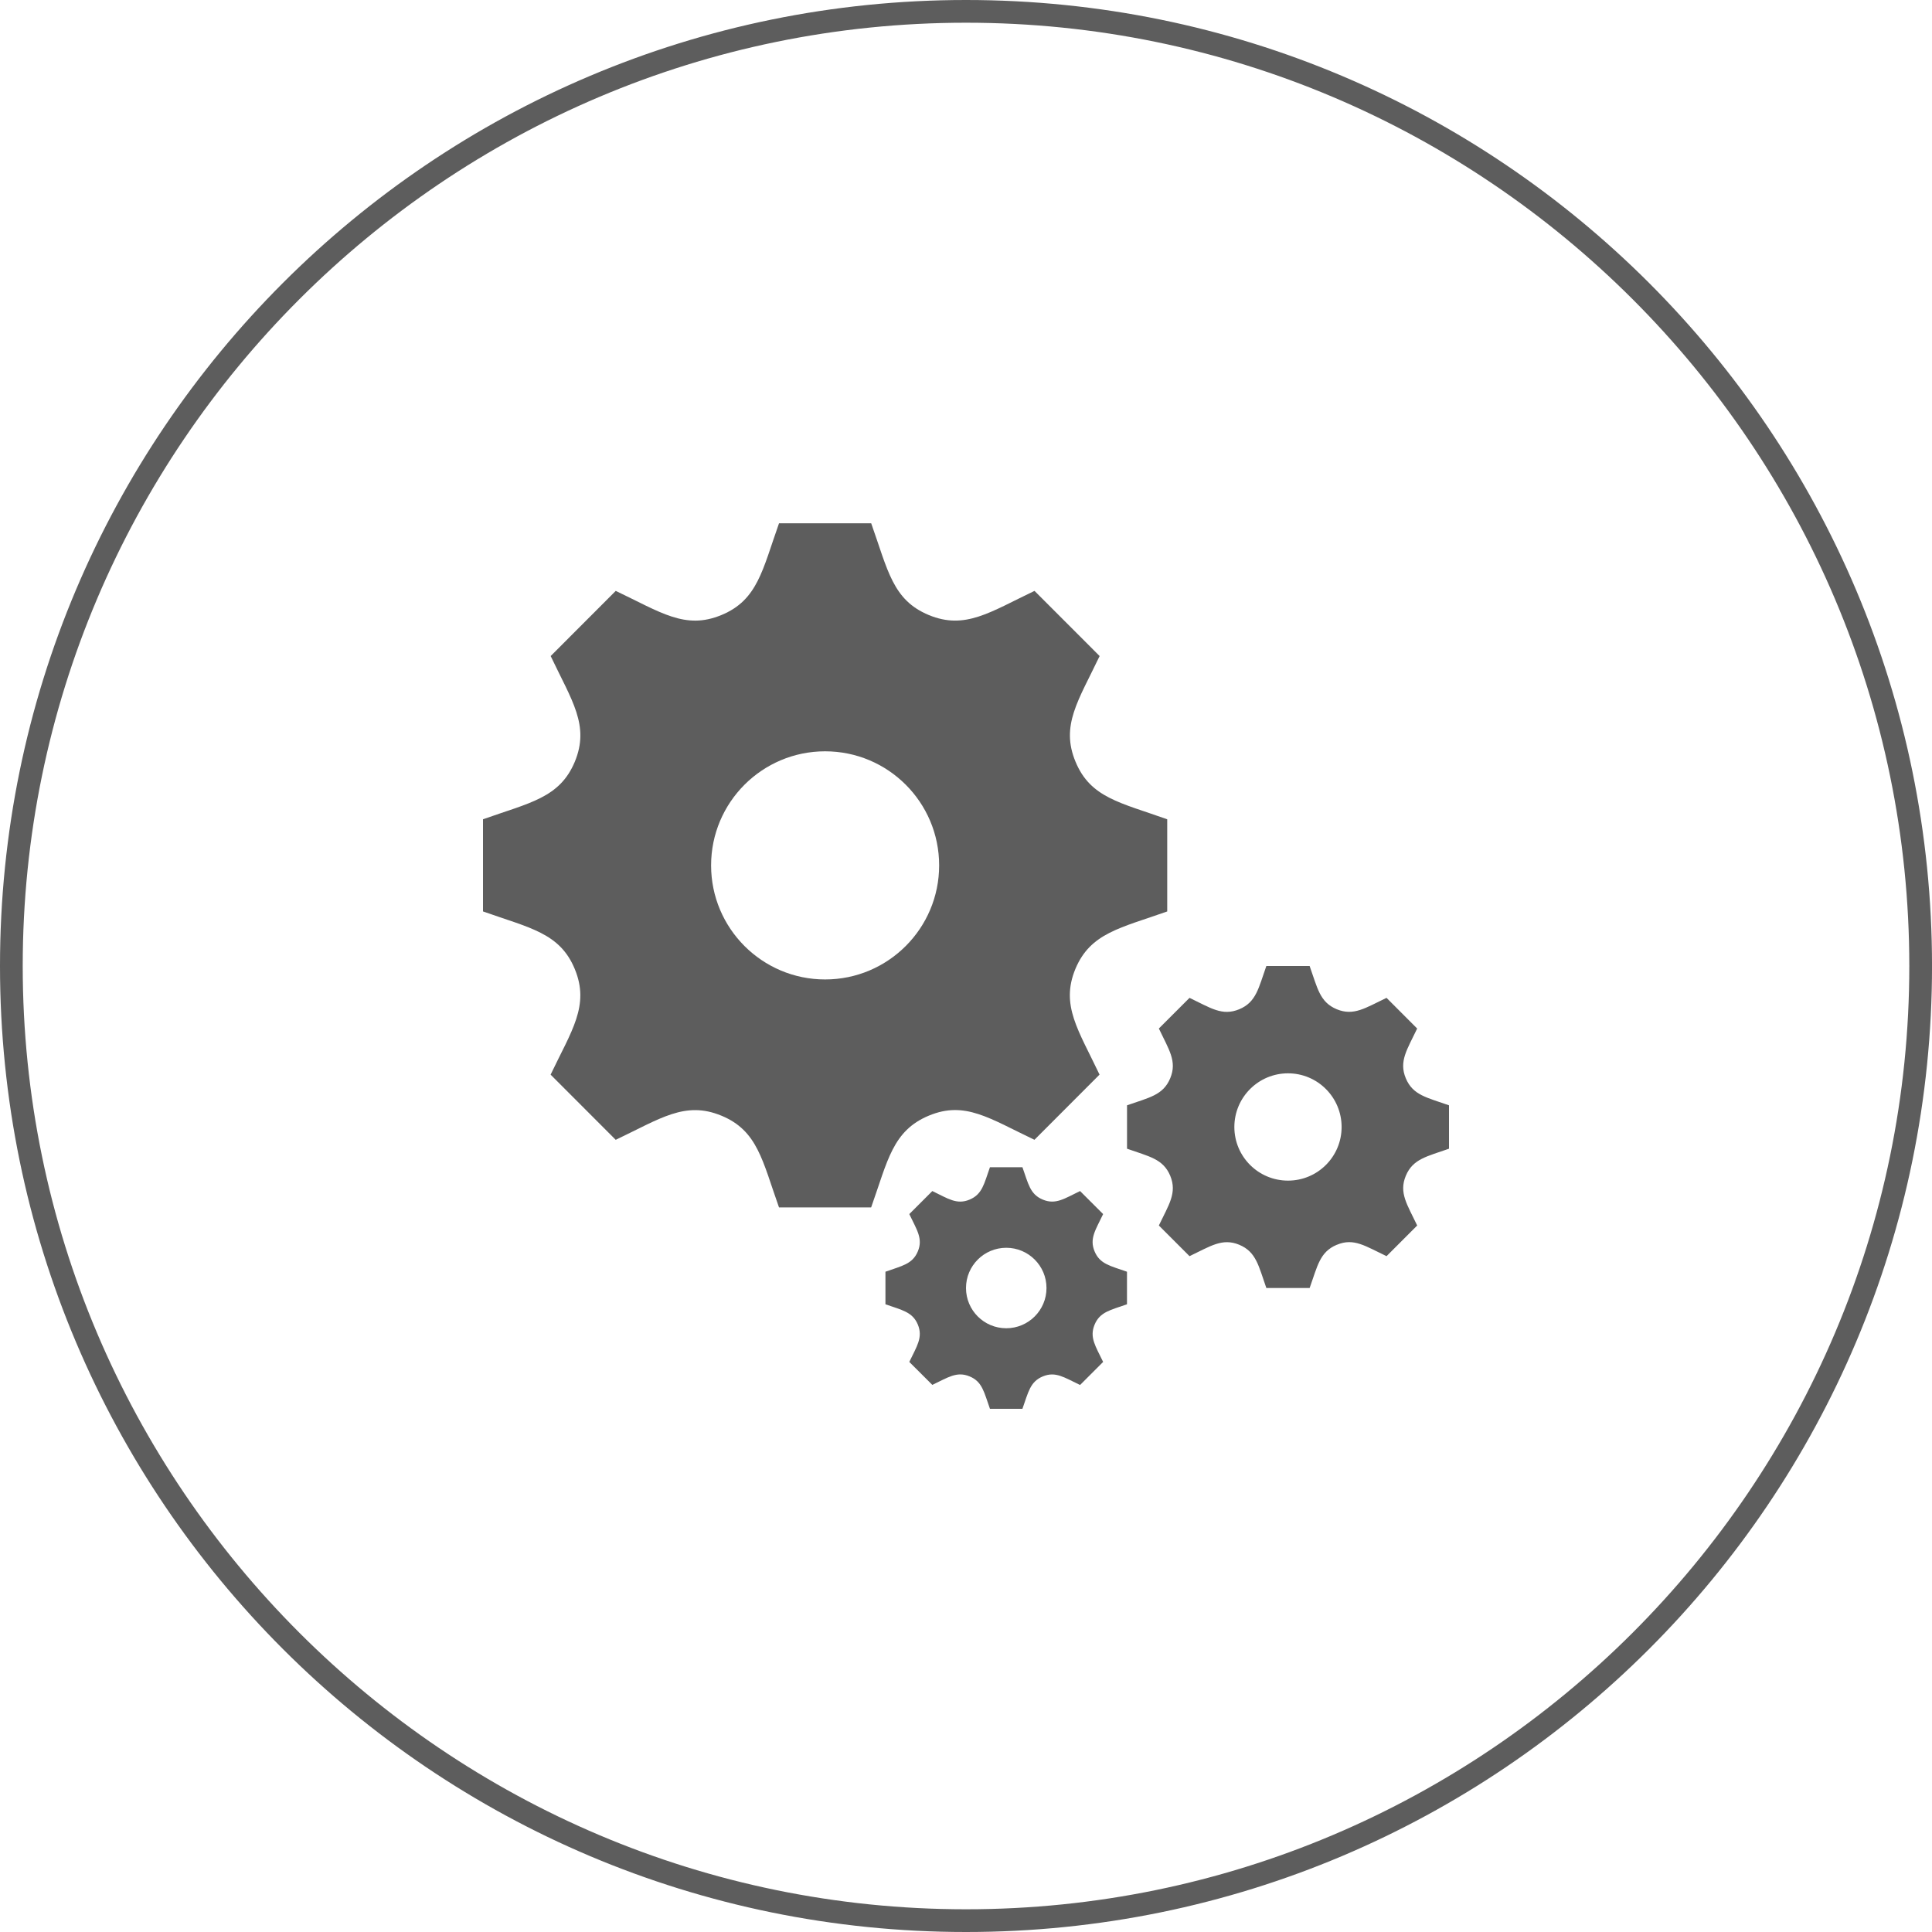
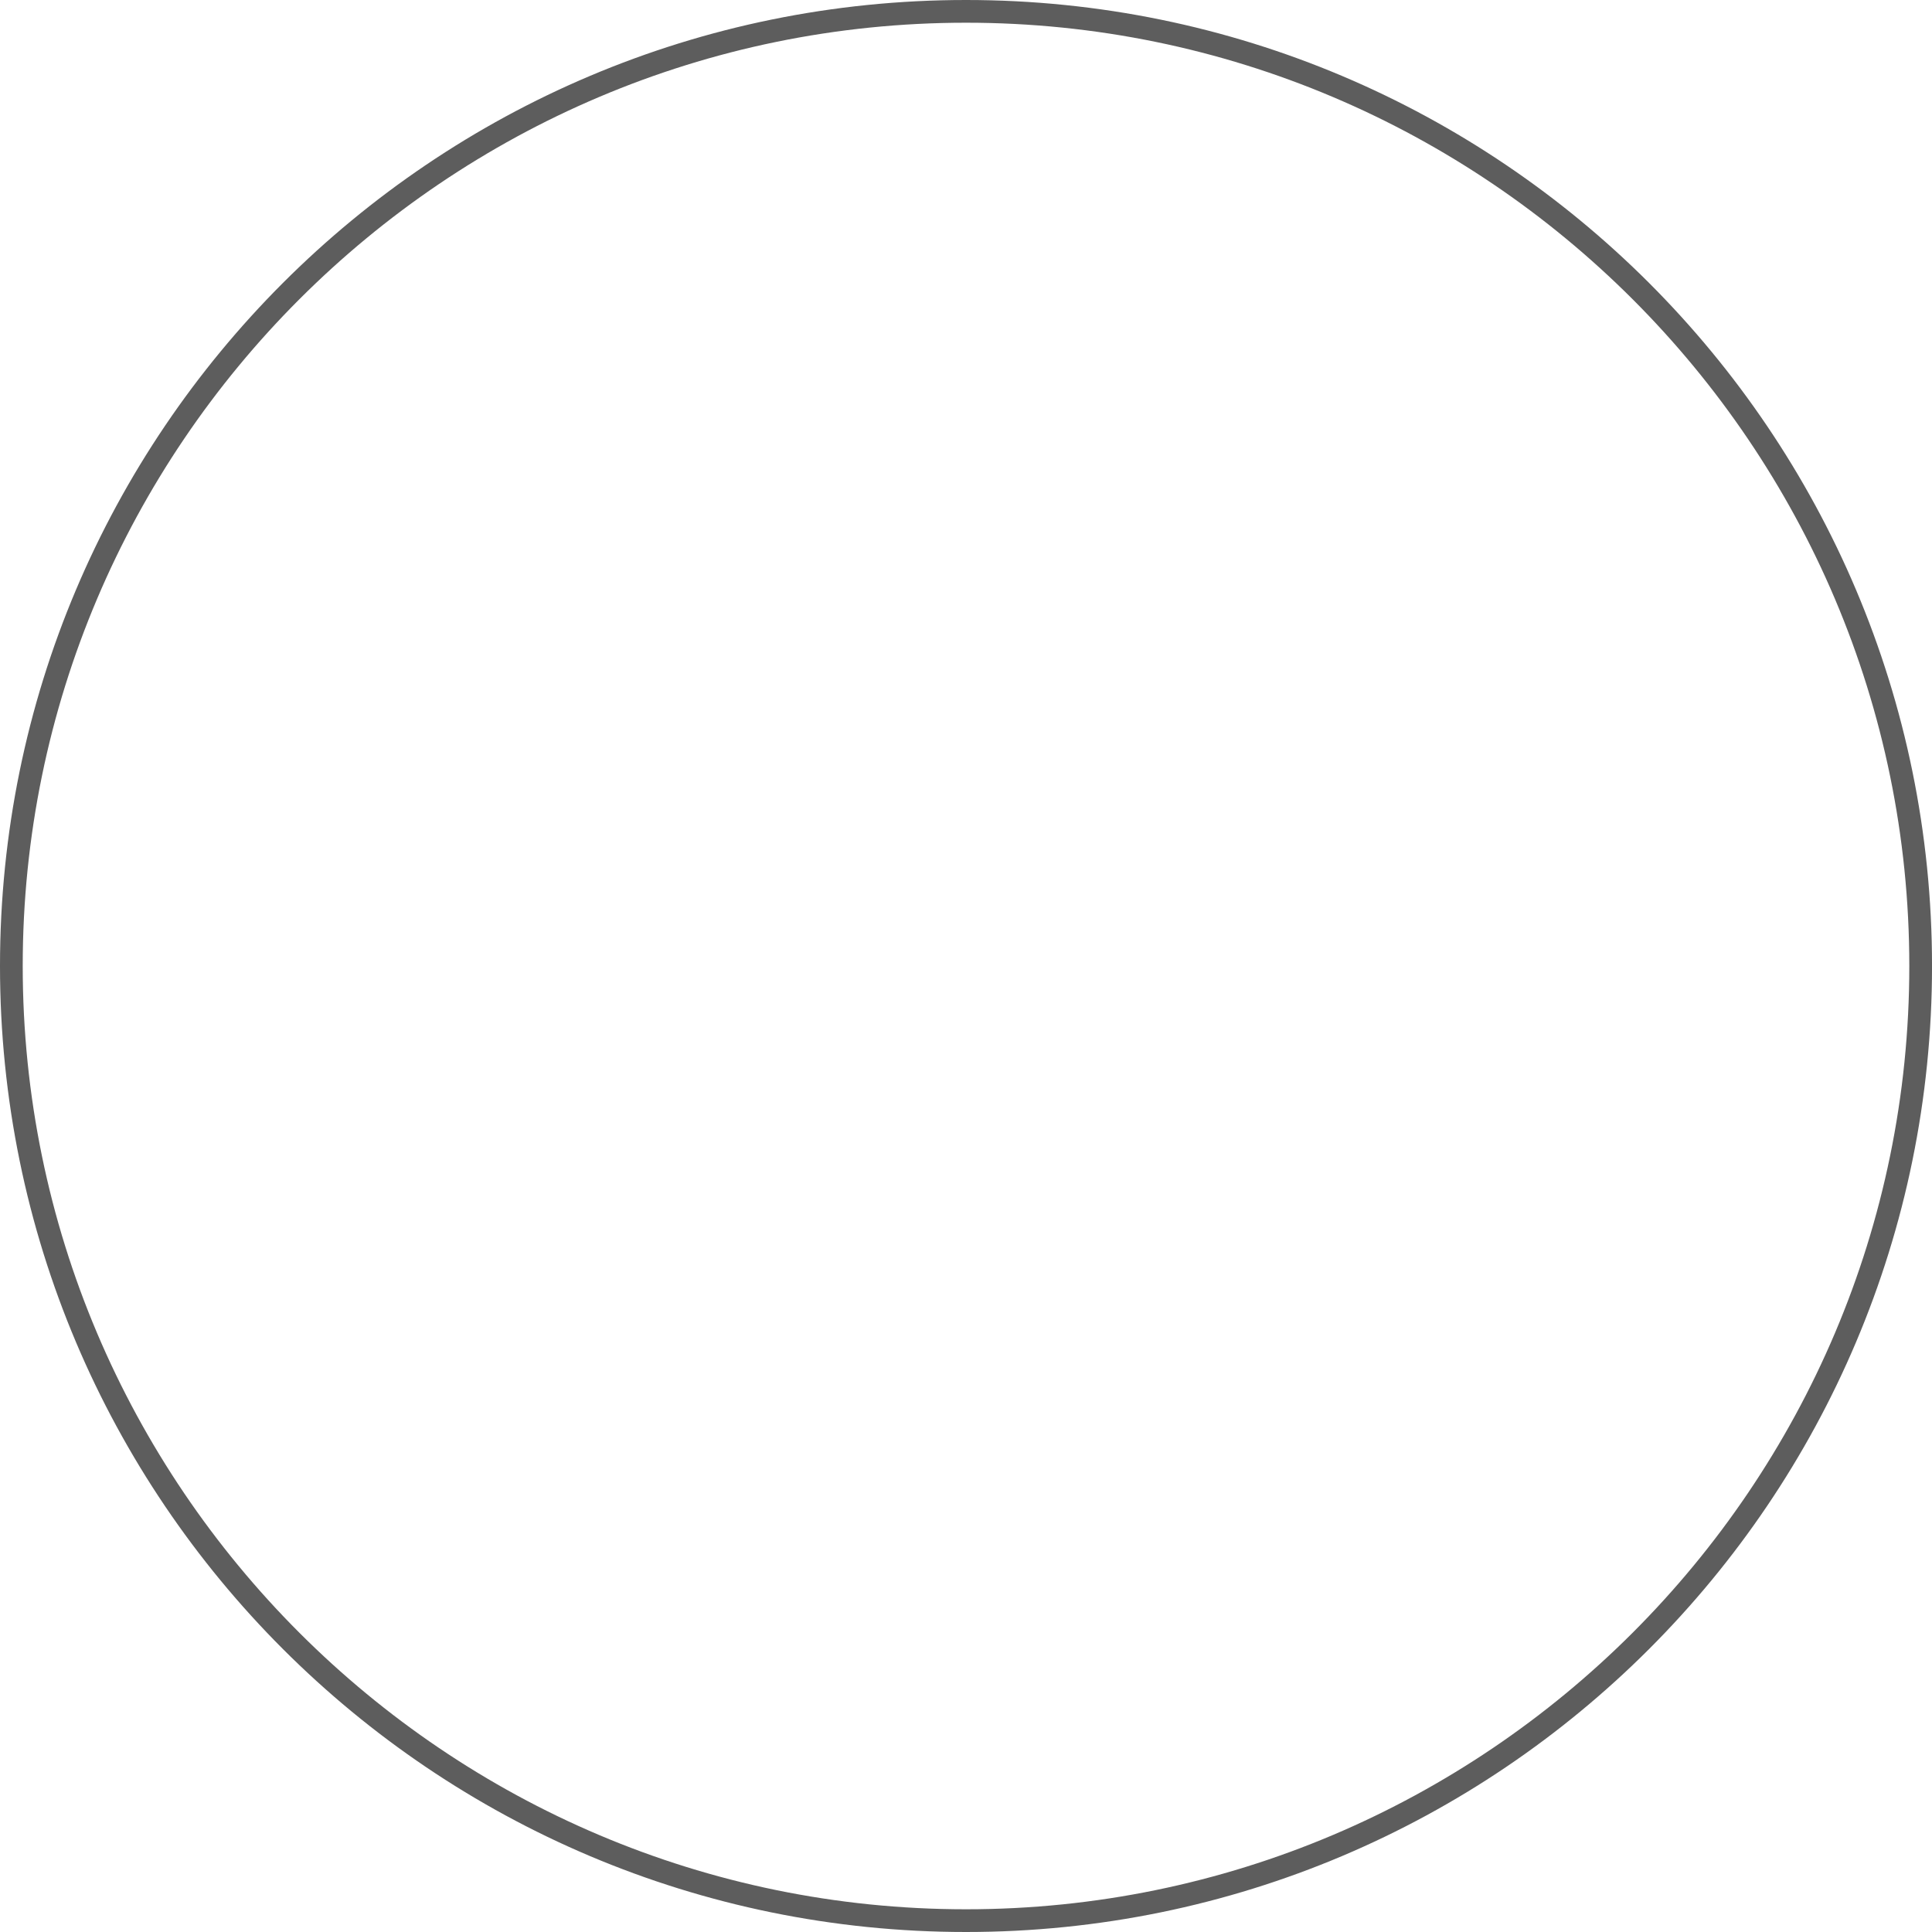
<svg xmlns="http://www.w3.org/2000/svg" version="1.1" id="Layer_1" x="0px" y="0px" width="85.04px" height="85.04px" viewBox="0 0 85.04 85.04" enable-background="new 0 0 85.04 85.04" xml:space="preserve">
  <g>
    <path fill="#5D5D5D" d="M42.52,1c22.895,0,41.52,18.625,41.521,41.519c0,22.896-18.627,41.521-41.521,41.521   C19.626,84.04,1,65.415,1,42.519C1,19.625,19.626,1,42.52,1 M42.52,0C19.037,0,0,19.036,0,42.519   C0,66.002,19.037,85.04,42.52,85.04c23.482,0,42.521-19.037,42.521-42.521C85.04,19.036,66.002,0,42.52,0L42.52,0z" />
  </g>
-   <path fill="#5D5D5D" d="M51.377,40.119v-4.057c-2.072-0.739-3.379-0.945-4.037-2.535c-0.662-1.595,0.122-2.678,1.062-4.65  l-2.866-2.868c-1.957,0.931-3.053,1.725-4.653,1.063c-1.595-0.661-1.802-1.977-2.536-4.039H34.29  c-0.73,2.053-0.938,3.378-2.535,4.039h-0.002c-1.594,0.662-2.675-0.125-4.65-1.063l-2.864,2.868c0.933,1.966,1.723,3.054,1.063,4.65  c-0.665,1.596-1.99,1.805-4.042,2.535v4.056c2.046,0.729,3.379,0.939,4.039,2.534c0.667,1.609-0.143,2.72-1.063,4.65l2.866,2.869  c1.961-0.932,3.054-1.724,4.65-1.063h0.002c1.595,0.661,1.803,1.979,2.535,4.038h4.056c0.73-2.052,0.938-3.374,2.546-4.042h0.001  c1.584-0.657,2.659,0.125,4.641,1.066l2.865-2.869c-0.93-1.962-1.724-3.052-1.064-4.65C47.997,41.06,49.329,40.847,51.377,40.119z   M36.319,43.112c-2.771,0-5.019-2.249-5.019-5.021c0-2.773,2.248-5.021,5.019-5.021c2.771,0,5.019,2.247,5.019,5.021  C41.338,40.863,39.089,43.112,36.319,43.112L36.319,43.112z M63.78,50.562v-1.91c-0.976-0.346-1.588-0.442-1.902-1.19  c-0.312-0.751,0.059-1.26,0.501-2.19l-1.349-1.35c-0.925,0.439-1.439,0.811-2.19,0.502c-0.751-0.312-0.848-0.931-1.194-1.903h-1.906  c-0.343,0.966-0.443,1.592-1.193,1.903c-0.751,0.312-1.26-0.059-2.188-0.502l-1.35,1.35c0.439,0.928,0.812,1.439,0.5,2.19  c-0.313,0.751-0.936,0.848-1.901,1.19v1.91c0.964,0.343,1.589,0.443,1.901,1.19c0.313,0.758-0.067,1.28-0.5,2.19l1.35,1.35  c0.924-0.439,1.439-0.81,2.188-0.502c0.75,0.312,0.851,0.935,1.193,1.903h1.906c0.347-0.966,0.443-1.589,1.197-1.903h0.004  c0.744-0.312,1.249,0.059,2.184,0.502l1.349-1.35c-0.439-0.924-0.813-1.437-0.501-2.188C62.192,51.005,62.815,50.905,63.78,50.562z   M56.694,51.967c-1.305,0-2.362-1.056-2.362-2.36s1.058-2.363,2.362-2.363s2.359,1.059,2.359,2.363S57.999,51.967,56.694,51.967z   M49.606,57.41v-1.433c-0.73-0.259-1.191-0.332-1.426-0.896c-0.234-0.561,0.042-0.941,0.376-1.641l-1.015-1.014  c-0.689,0.332-1.074,0.612-1.64,0.377s-0.637-0.699-0.897-1.426h-1.43c-0.258,0.724-0.332,1.19-0.896,1.426  c-0.562,0.235-0.944-0.041-1.64-0.377l-1.014,1.014c0.331,0.695,0.61,1.08,0.376,1.641c-0.234,0.563-0.702,0.637-1.426,0.896v1.433  c0.723,0.256,1.192,0.332,1.426,0.893c0.235,0.568-0.05,0.962-0.376,1.644l1.014,1.011c0.691-0.328,1.077-0.608,1.64-0.374  c0.564,0.232,0.636,0.699,0.896,1.426h1.43c0.26-0.727,0.334-1.193,0.899-1.426h0.001c0.56-0.231,0.937,0.046,1.637,0.378  l1.015-1.015c-0.331-0.691-0.61-1.075-0.376-1.64S48.883,57.666,49.606,57.41z M44.292,58.465c-0.979,0-1.772-0.792-1.772-1.771  s0.793-1.771,1.772-1.771c0.977,0,1.771,0.792,1.771,1.771S45.268,58.465,44.292,58.465z" />
</svg>